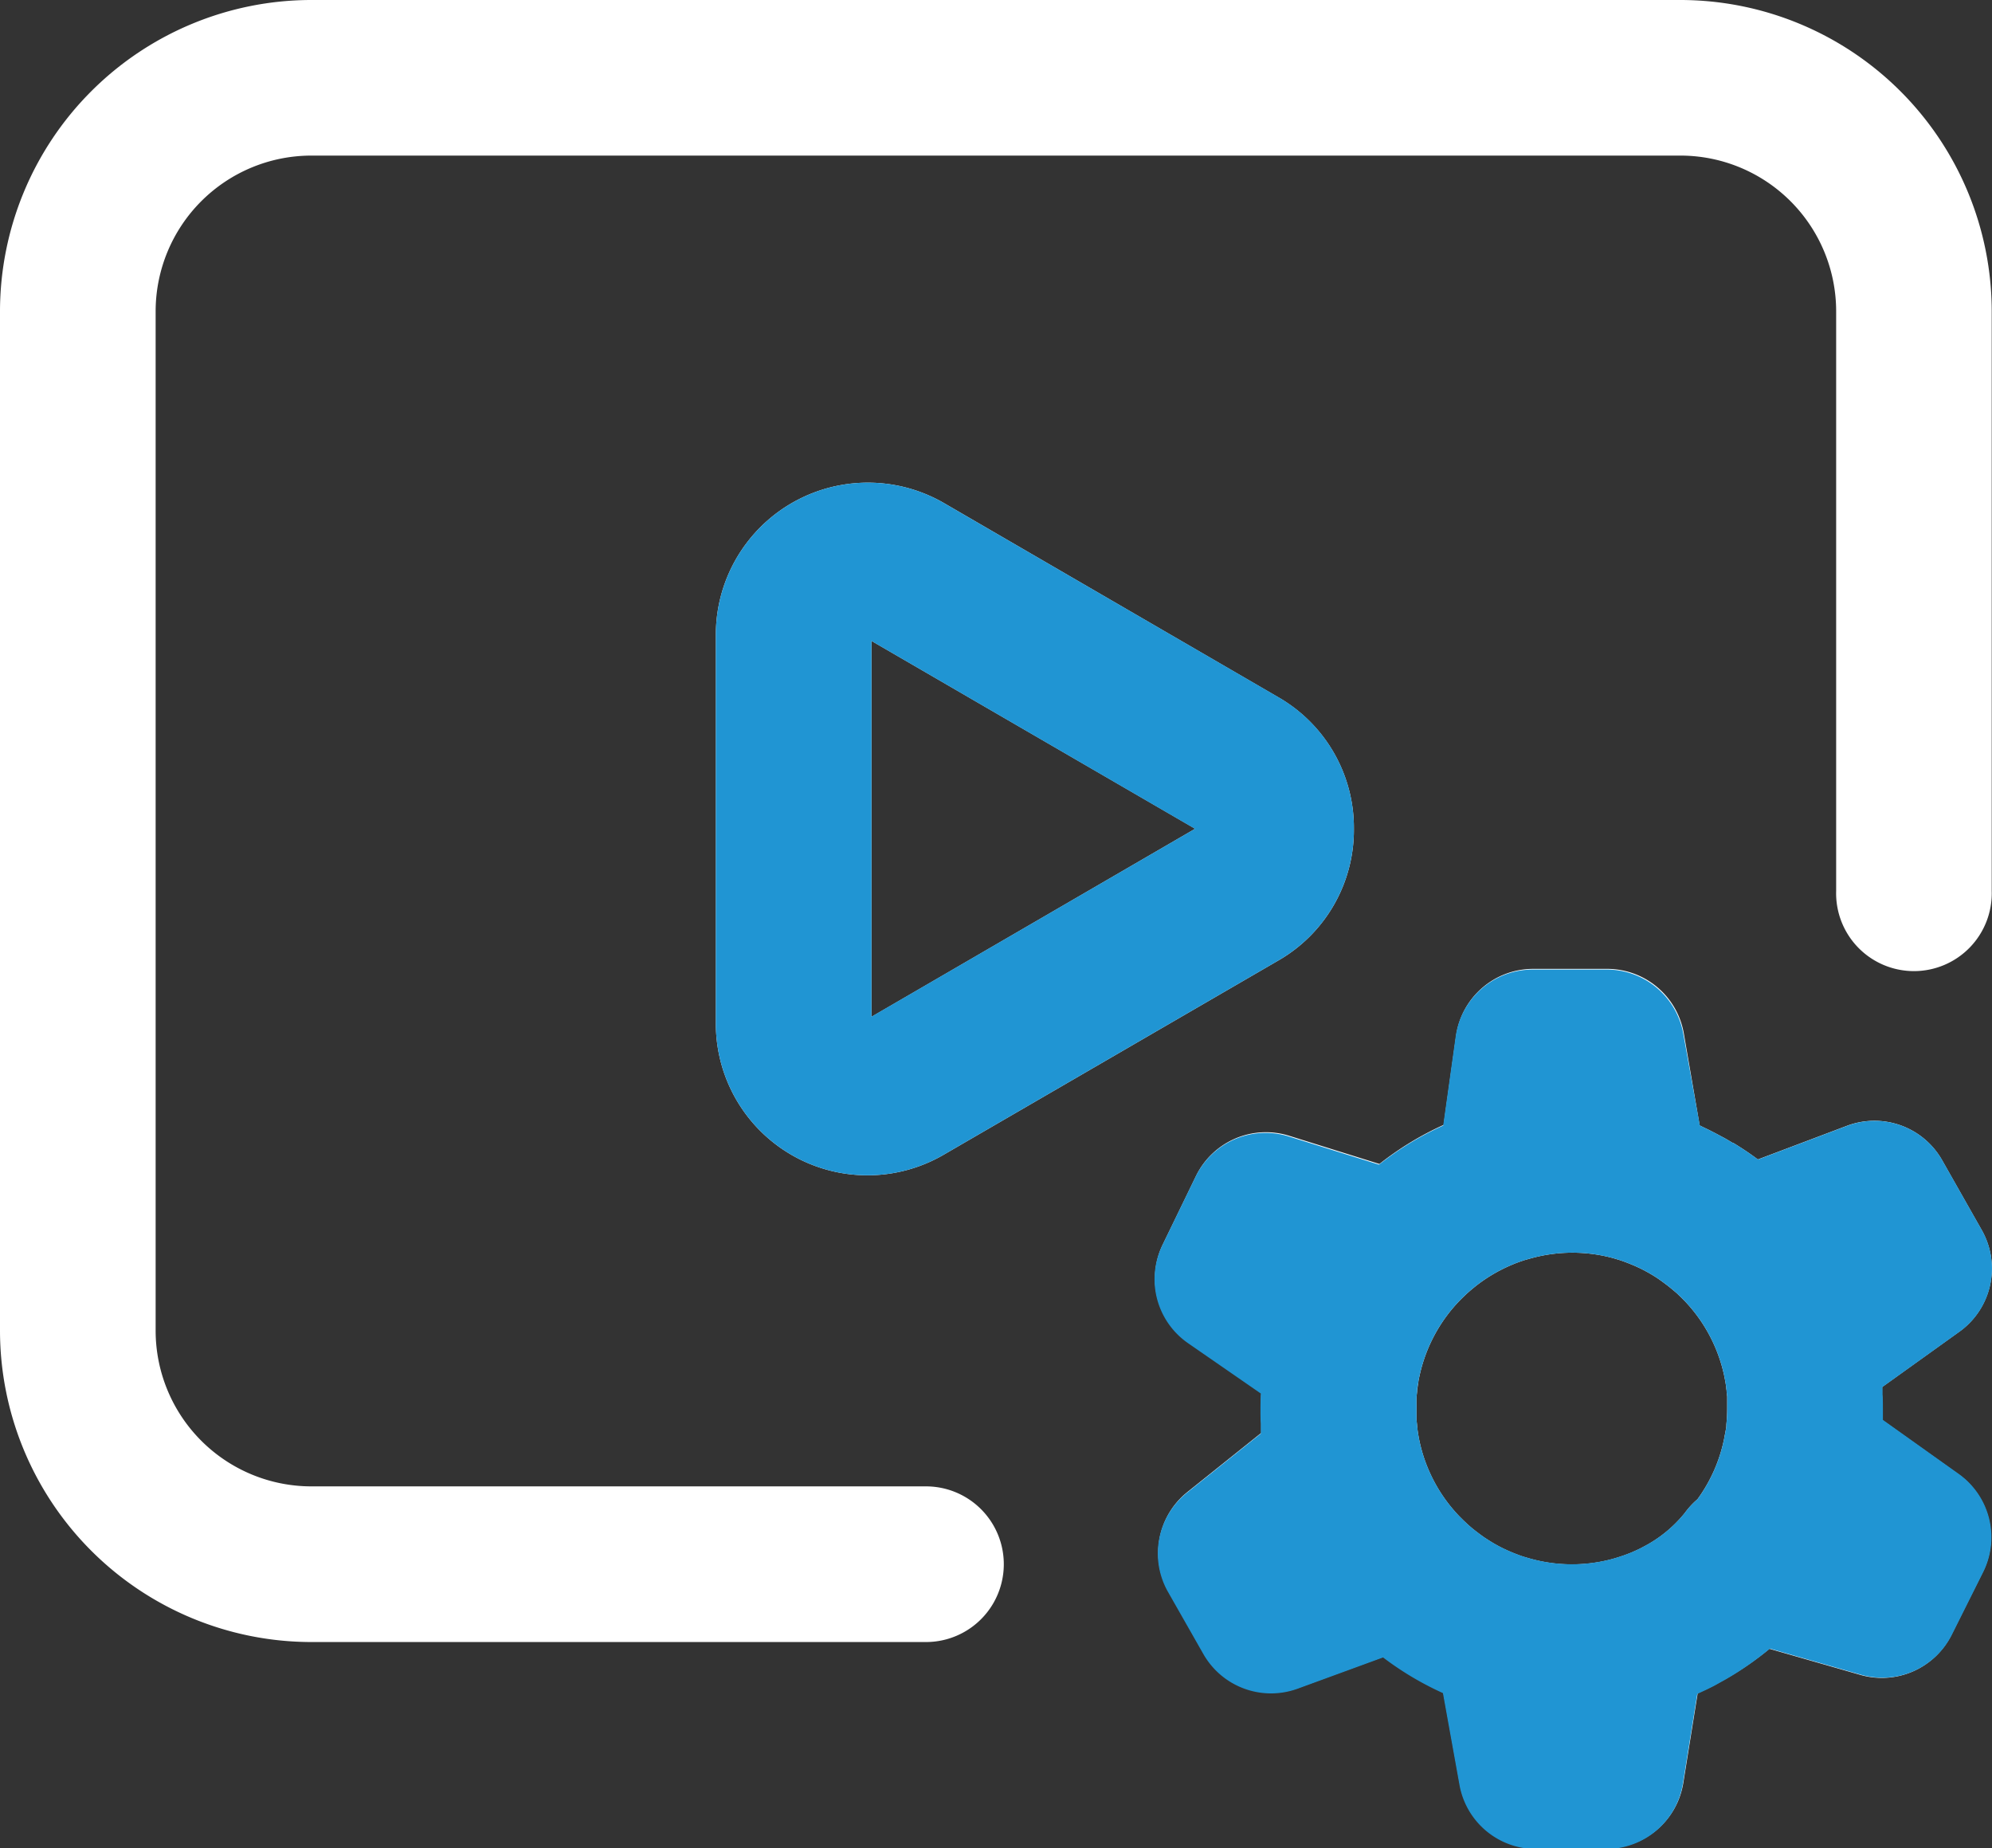
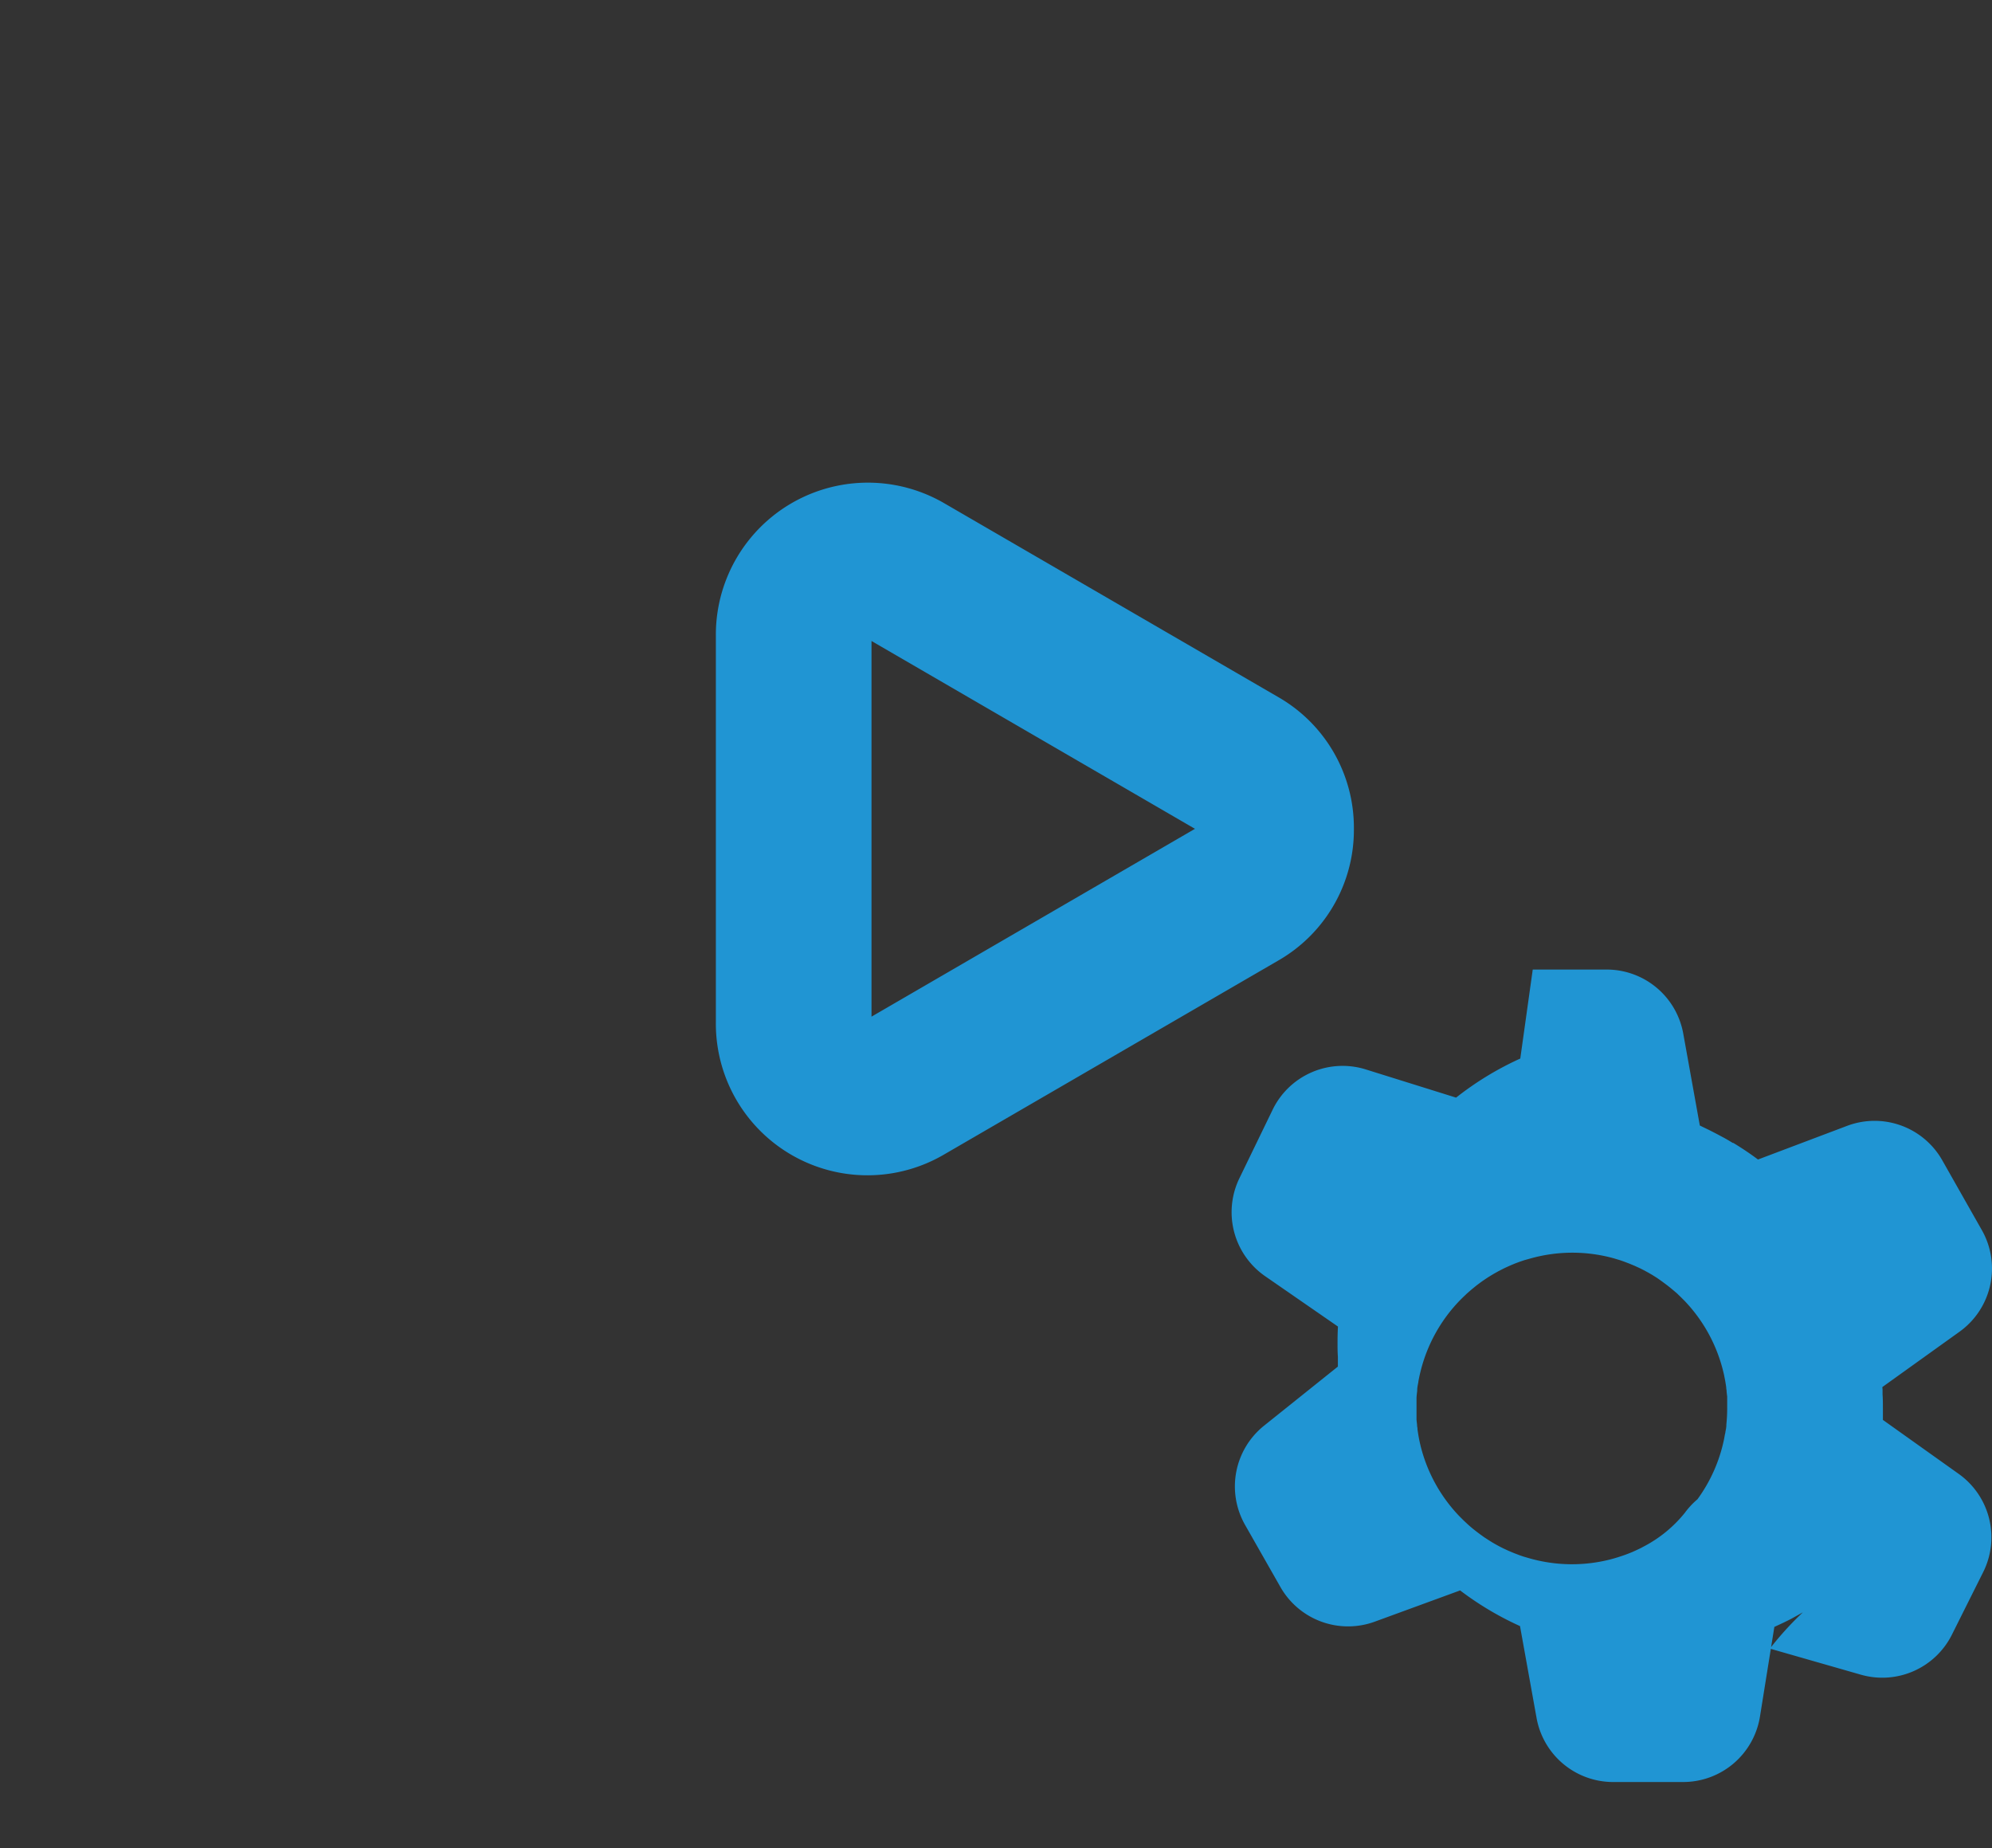
<svg xmlns="http://www.w3.org/2000/svg" width="29.104" height="27" viewBox="0 0 29.104 27">
  <rect x="0" y="0" width="29.104" height="27" fill="#333333" stroke="none" />
  <g id="Group_879" data-name="Group 879" transform="translate(24367.275 14663.992)">
-     <path id="video" d="M27.5,20.762l1.127-.808a1.136,1.136,0,0,0,.327-1.484l-.58-1.023a1.137,1.137,0,0,0-1.391-.5l-1.3.491c-.116-.087-.236-.167-.36-.242l-.008,0c-.052-.031-.1-.061-.157-.09l-.048-.026c-.047-.025-.094-.049-.141-.073l-.071-.034-.065-.032L24.6,15.589a1.137,1.137,0,0,0-1.119-.935H22.4a1.137,1.137,0,0,0-1.126.979l-.182,1.3a4.516,4.516,0,0,0-.938.571l-1.319-.412a1.136,1.136,0,0,0-1.361.588l-.485,1a1.137,1.137,0,0,0,.376,1.433l1.063.735q-.006.115-.006.232c0,.069,0,.139.005.208,0,.024,0,.048,0,.072s0,.049,0,.073l-1.078.863a1.137,1.137,0,0,0-.278,1.45l.517.908a1.137,1.137,0,0,0,1.379.505l1.246-.456a4.534,4.534,0,0,0,.875.521l.242,1.343a1.137,1.137,0,0,0,1.119.935h1.023a1.137,1.137,0,0,0,1.122-.957l.21-1.309.082-.038.058-.027c.048-.024.1-.048.144-.074l.124-.069.009-.005a4.573,4.573,0,0,0,.631-.436l1.329.381a1.137,1.137,0,0,0,1.33-.584l.457-.914a1.137,1.137,0,0,0-.357-1.435l-1.108-.789c0-.056,0-.111,0-.167s0-.137-.005-.205c0-.02,0-.039,0-.059S27.5,20.779,27.5,20.762ZM24.618,22.6a1.894,1.894,0,0,1-.613.5l-.022.012c-.043.022-.087.042-.132.062l-.034.014c-.036.014-.071.028-.108.04l-.045.015c-.046.015-.093.029-.14.041a2.266,2.266,0,0,1-1.167-.014l-.1-.029-.055-.019-.084-.032-.083-.035-.073-.034-.063-.032-.058-.032q-.045-.026-.089-.054l-.068-.044-.057-.041-.057-.043-.051-.04c-.031-.026-.062-.052-.091-.08l-.043-.04-.061-.061a2.27,2.27,0,0,1-.573-1.048c-.007-.031-.014-.062-.02-.093l-.007-.039c-.005-.031-.01-.062-.014-.092,0-.013,0-.026-.005-.04,0-.032-.006-.064-.009-.1,0-.012,0-.024,0-.036,0-.044,0-.087,0-.131s0-.084,0-.126v-.016c0-.038.006-.075.01-.113v-.01q.007-.06.017-.119v-.007q.01-.059.024-.117a2.271,2.271,0,0,1,.593-1.081l.022-.022.07-.067.015-.013q.072-.064.149-.123l.012-.009a2.287,2.287,0,0,1,.259-.167l.021-.012.086-.044.03-.014q.069-.032.139-.06l.059-.022.068-.023.1-.028a2.265,2.265,0,0,1,1.207,0l.093.028.055.019.081.031.077.032.081.037.059.03.064.035.055.032c.034.021.068.042.1.065l.049.035.067.05.043.034q.05.041.1.084l.03.029c.025.024.049.048.073.072a2.269,2.269,0,0,1,.575,1.048c.008.031.014.062.02.094l.008.041c.005.03.01.06.014.09q0,.021.005.041c0,.031.006.063.009.095,0,.012,0,.024,0,.037,0,.044,0,.087,0,.131a2.259,2.259,0,0,1-.012.236s0,.007,0,.01c0,.035-.008.07-.014.1,0,.014-.005.028-.008.042s-.008.047-.013.07a2.262,2.262,0,0,1-.387.872A1.141,1.141,0,0,0,24.618,22.6Zm-4.837-9.99a2.2,2.2,0,0,0-1.108-1.926L13.793,7.85a2.221,2.221,0,0,0-3.334,1.926v5.664a2.215,2.215,0,0,0,3.334,1.926l4.88-2.832A2.2,2.2,0,0,0,19.781,12.607Zm-7.048,2.744V9.863l4.729,2.744ZM29.1,5.047v8.469a1.137,1.137,0,1,1-2.273,0V5.047a2.276,2.276,0,0,0-2.274-2.274H4.547A2.276,2.276,0,0,0,2.274,5.047V19.94a2.276,2.276,0,0,0,2.274,2.274h8.981a1.137,1.137,0,1,1,0,2.274H4.547A4.553,4.553,0,0,1,0,19.94V5.047A4.552,4.552,0,0,1,4.547.5H24.555A4.552,4.552,0,0,1,29.1,5.047Zm0,0" transform="translate(-24367.275 -14664.492)" fill="#fff" />
-     <path id="video-2" data-name="video" d="M201.043,90.179l1.127-.808a1.136,1.136,0,0,0,.327-1.484l-.58-1.023a1.137,1.137,0,0,0-1.391-.5l-1.3.491c-.116-.087-.236-.167-.36-.242l-.008,0c-.052-.031-.1-.061-.157-.09l-.048-.026c-.047-.025-.094-.049-.141-.073l-.071-.034-.065-.032-.242-1.343a1.137,1.137,0,0,0-1.119-.935h-1.08a1.137,1.137,0,0,0-1.126.979l-.182,1.3a4.516,4.516,0,0,0-.938.571l-1.319-.412a1.136,1.136,0,0,0-1.361.588l-.485,1a1.137,1.137,0,0,0,.376,1.433l1.063.735q-.006.115-.006.232c0,.069,0,.139.005.208,0,.024,0,.048,0,.072s0,.049,0,.073l-1.078.863a1.137,1.137,0,0,0-.278,1.45l.517.908a1.137,1.137,0,0,0,1.379.505l1.246-.456a4.534,4.534,0,0,0,.875.521l.242,1.343a1.137,1.137,0,0,0,1.119.935h1.023a1.137,1.137,0,0,0,1.122-.957l.21-1.309.082-.038.058-.027c.048-.024.1-.048.144-.074l.124-.069.009-.005A4.572,4.572,0,0,0,199.4,94l1.329.381a1.137,1.137,0,0,0,1.33-.584l.457-.914a1.137,1.137,0,0,0-.357-1.435l-1.108-.789c0-.056,0-.111,0-.167s0-.137-.005-.205c0-.02,0-.039,0-.059S201.044,90.2,201.043,90.179Zm-2.884,1.835a1.894,1.894,0,0,1-.613.5l-.022.012c-.043.022-.087.042-.132.062l-.034.014c-.036.014-.071.028-.108.04l-.045.015c-.046.015-.093.029-.14.041a2.266,2.266,0,0,1-1.167-.014l-.1-.029-.055-.019-.084-.032-.083-.035-.073-.034-.063-.032-.058-.032q-.045-.026-.089-.054l-.068-.044-.057-.041-.057-.043-.051-.04c-.031-.026-.062-.052-.091-.08l-.043-.04-.061-.061a2.27,2.27,0,0,1-.573-1.048c-.007-.031-.014-.062-.02-.093l-.007-.039c-.005-.031-.01-.062-.014-.092,0-.013,0-.026-.005-.04,0-.032-.006-.064-.009-.1,0-.012,0-.024,0-.036,0-.044,0-.087,0-.131s0-.084,0-.126v-.016c0-.038.006-.075.01-.113v-.01c0-.04.01-.079.017-.119V90.1q.01-.059.024-.117a2.271,2.271,0,0,1,.593-1.081l.022-.022.07-.067.015-.013q.072-.064.149-.123l.012-.009a2.292,2.292,0,0,1,.259-.167l.021-.012.086-.044.03-.014q.069-.032.139-.06l.059-.022.068-.023.1-.028a2.266,2.266,0,0,1,1.207,0l.093.028.055.019.081.031.077.032.081.037.059.03.064.035.055.032c.034.021.068.042.1.065l.049.035.067.05.043.034q.05.041.1.084l.03.029c.025.024.049.048.073.072a2.27,2.27,0,0,1,.575,1.048c.008.031.014.062.02.094l.008.041c.005.03.01.06.014.09q0,.021.005.041c0,.031.006.063.009.095,0,.012,0,.024,0,.037,0,.044,0,.087,0,.131a2.261,2.261,0,0,1-.012.236s0,.007,0,.01c0,.035-.008.07-.014.1,0,.014-.005.028-.008.042s-.008.047-.013.07a2.262,2.262,0,0,1-.387.872A1.141,1.141,0,0,0,198.159,92.014Zm-4.837-9.99a2.2,2.2,0,0,0-1.108-1.926l-4.88-2.832A2.221,2.221,0,0,0,184,79.192v5.664a2.215,2.215,0,0,0,3.334,1.926l4.88-2.832A2.2,2.2,0,0,0,193.322,82.024Zm-7.048,2.744V79.28L191,82.024Zm16.37-10.3Z" transform="translate(-24540.816 -14733.908)" fill="#2095d3" />
+     <path id="video-2" data-name="video" d="M201.043,90.179l1.127-.808a1.136,1.136,0,0,0,.327-1.484l-.58-1.023a1.137,1.137,0,0,0-1.391-.5l-1.3.491c-.116-.087-.236-.167-.36-.242l-.008,0c-.052-.031-.1-.061-.157-.09l-.048-.026c-.047-.025-.094-.049-.141-.073l-.071-.034-.065-.032-.242-1.343a1.137,1.137,0,0,0-1.119-.935h-1.08l-.182,1.3a4.516,4.516,0,0,0-.938.571l-1.319-.412a1.136,1.136,0,0,0-1.361.588l-.485,1a1.137,1.137,0,0,0,.376,1.433l1.063.735q-.006.115-.006.232c0,.069,0,.139.005.208,0,.024,0,.048,0,.072s0,.049,0,.073l-1.078.863a1.137,1.137,0,0,0-.278,1.45l.517.908a1.137,1.137,0,0,0,1.379.505l1.246-.456a4.534,4.534,0,0,0,.875.521l.242,1.343a1.137,1.137,0,0,0,1.119.935h1.023a1.137,1.137,0,0,0,1.122-.957l.21-1.309.082-.038.058-.027c.048-.024.1-.048.144-.074l.124-.069.009-.005A4.572,4.572,0,0,0,199.4,94l1.329.381a1.137,1.137,0,0,0,1.33-.584l.457-.914a1.137,1.137,0,0,0-.357-1.435l-1.108-.789c0-.056,0-.111,0-.167s0-.137-.005-.205c0-.02,0-.039,0-.059S201.044,90.2,201.043,90.179Zm-2.884,1.835a1.894,1.894,0,0,1-.613.5l-.022.012c-.043.022-.087.042-.132.062l-.034.014c-.036.014-.071.028-.108.04l-.045.015c-.046.015-.093.029-.14.041a2.266,2.266,0,0,1-1.167-.014l-.1-.029-.055-.019-.084-.032-.083-.035-.073-.034-.063-.032-.058-.032q-.045-.026-.089-.054l-.068-.044-.057-.041-.057-.043-.051-.04c-.031-.026-.062-.052-.091-.08l-.043-.04-.061-.061a2.27,2.27,0,0,1-.573-1.048c-.007-.031-.014-.062-.02-.093l-.007-.039c-.005-.031-.01-.062-.014-.092,0-.013,0-.026-.005-.04,0-.032-.006-.064-.009-.1,0-.012,0-.024,0-.036,0-.044,0-.087,0-.131s0-.084,0-.126v-.016c0-.038.006-.075.01-.113v-.01c0-.04.01-.079.017-.119V90.1q.01-.059.024-.117a2.271,2.271,0,0,1,.593-1.081l.022-.022.07-.067.015-.013q.072-.064.149-.123l.012-.009a2.292,2.292,0,0,1,.259-.167l.021-.012.086-.044.03-.014q.069-.032.139-.06l.059-.022.068-.023.1-.028a2.266,2.266,0,0,1,1.207,0l.093.028.055.019.081.031.077.032.081.037.059.03.064.035.055.032c.034.021.068.042.1.065l.049.035.067.05.043.034q.05.041.1.084l.03.029c.025.024.049.048.073.072a2.27,2.27,0,0,1,.575,1.048c.008.031.014.062.02.094l.008.041c.005.03.01.06.014.09q0,.021.005.041c0,.031.006.063.009.095,0,.012,0,.024,0,.037,0,.044,0,.087,0,.131a2.261,2.261,0,0,1-.012.236s0,.007,0,.01c0,.035-.008.07-.014.1,0,.014-.005.028-.008.042s-.008.047-.013.07a2.262,2.262,0,0,1-.387.872A1.141,1.141,0,0,0,198.159,92.014Zm-4.837-9.99a2.2,2.2,0,0,0-1.108-1.926l-4.88-2.832A2.221,2.221,0,0,0,184,79.192v5.664a2.215,2.215,0,0,0,3.334,1.926l4.88-2.832A2.2,2.2,0,0,0,193.322,82.024Zm-7.048,2.744V79.28L191,82.024Zm16.37-10.3Z" transform="translate(-24540.816 -14733.908)" fill="#2095d3" />
  </g>
</svg>